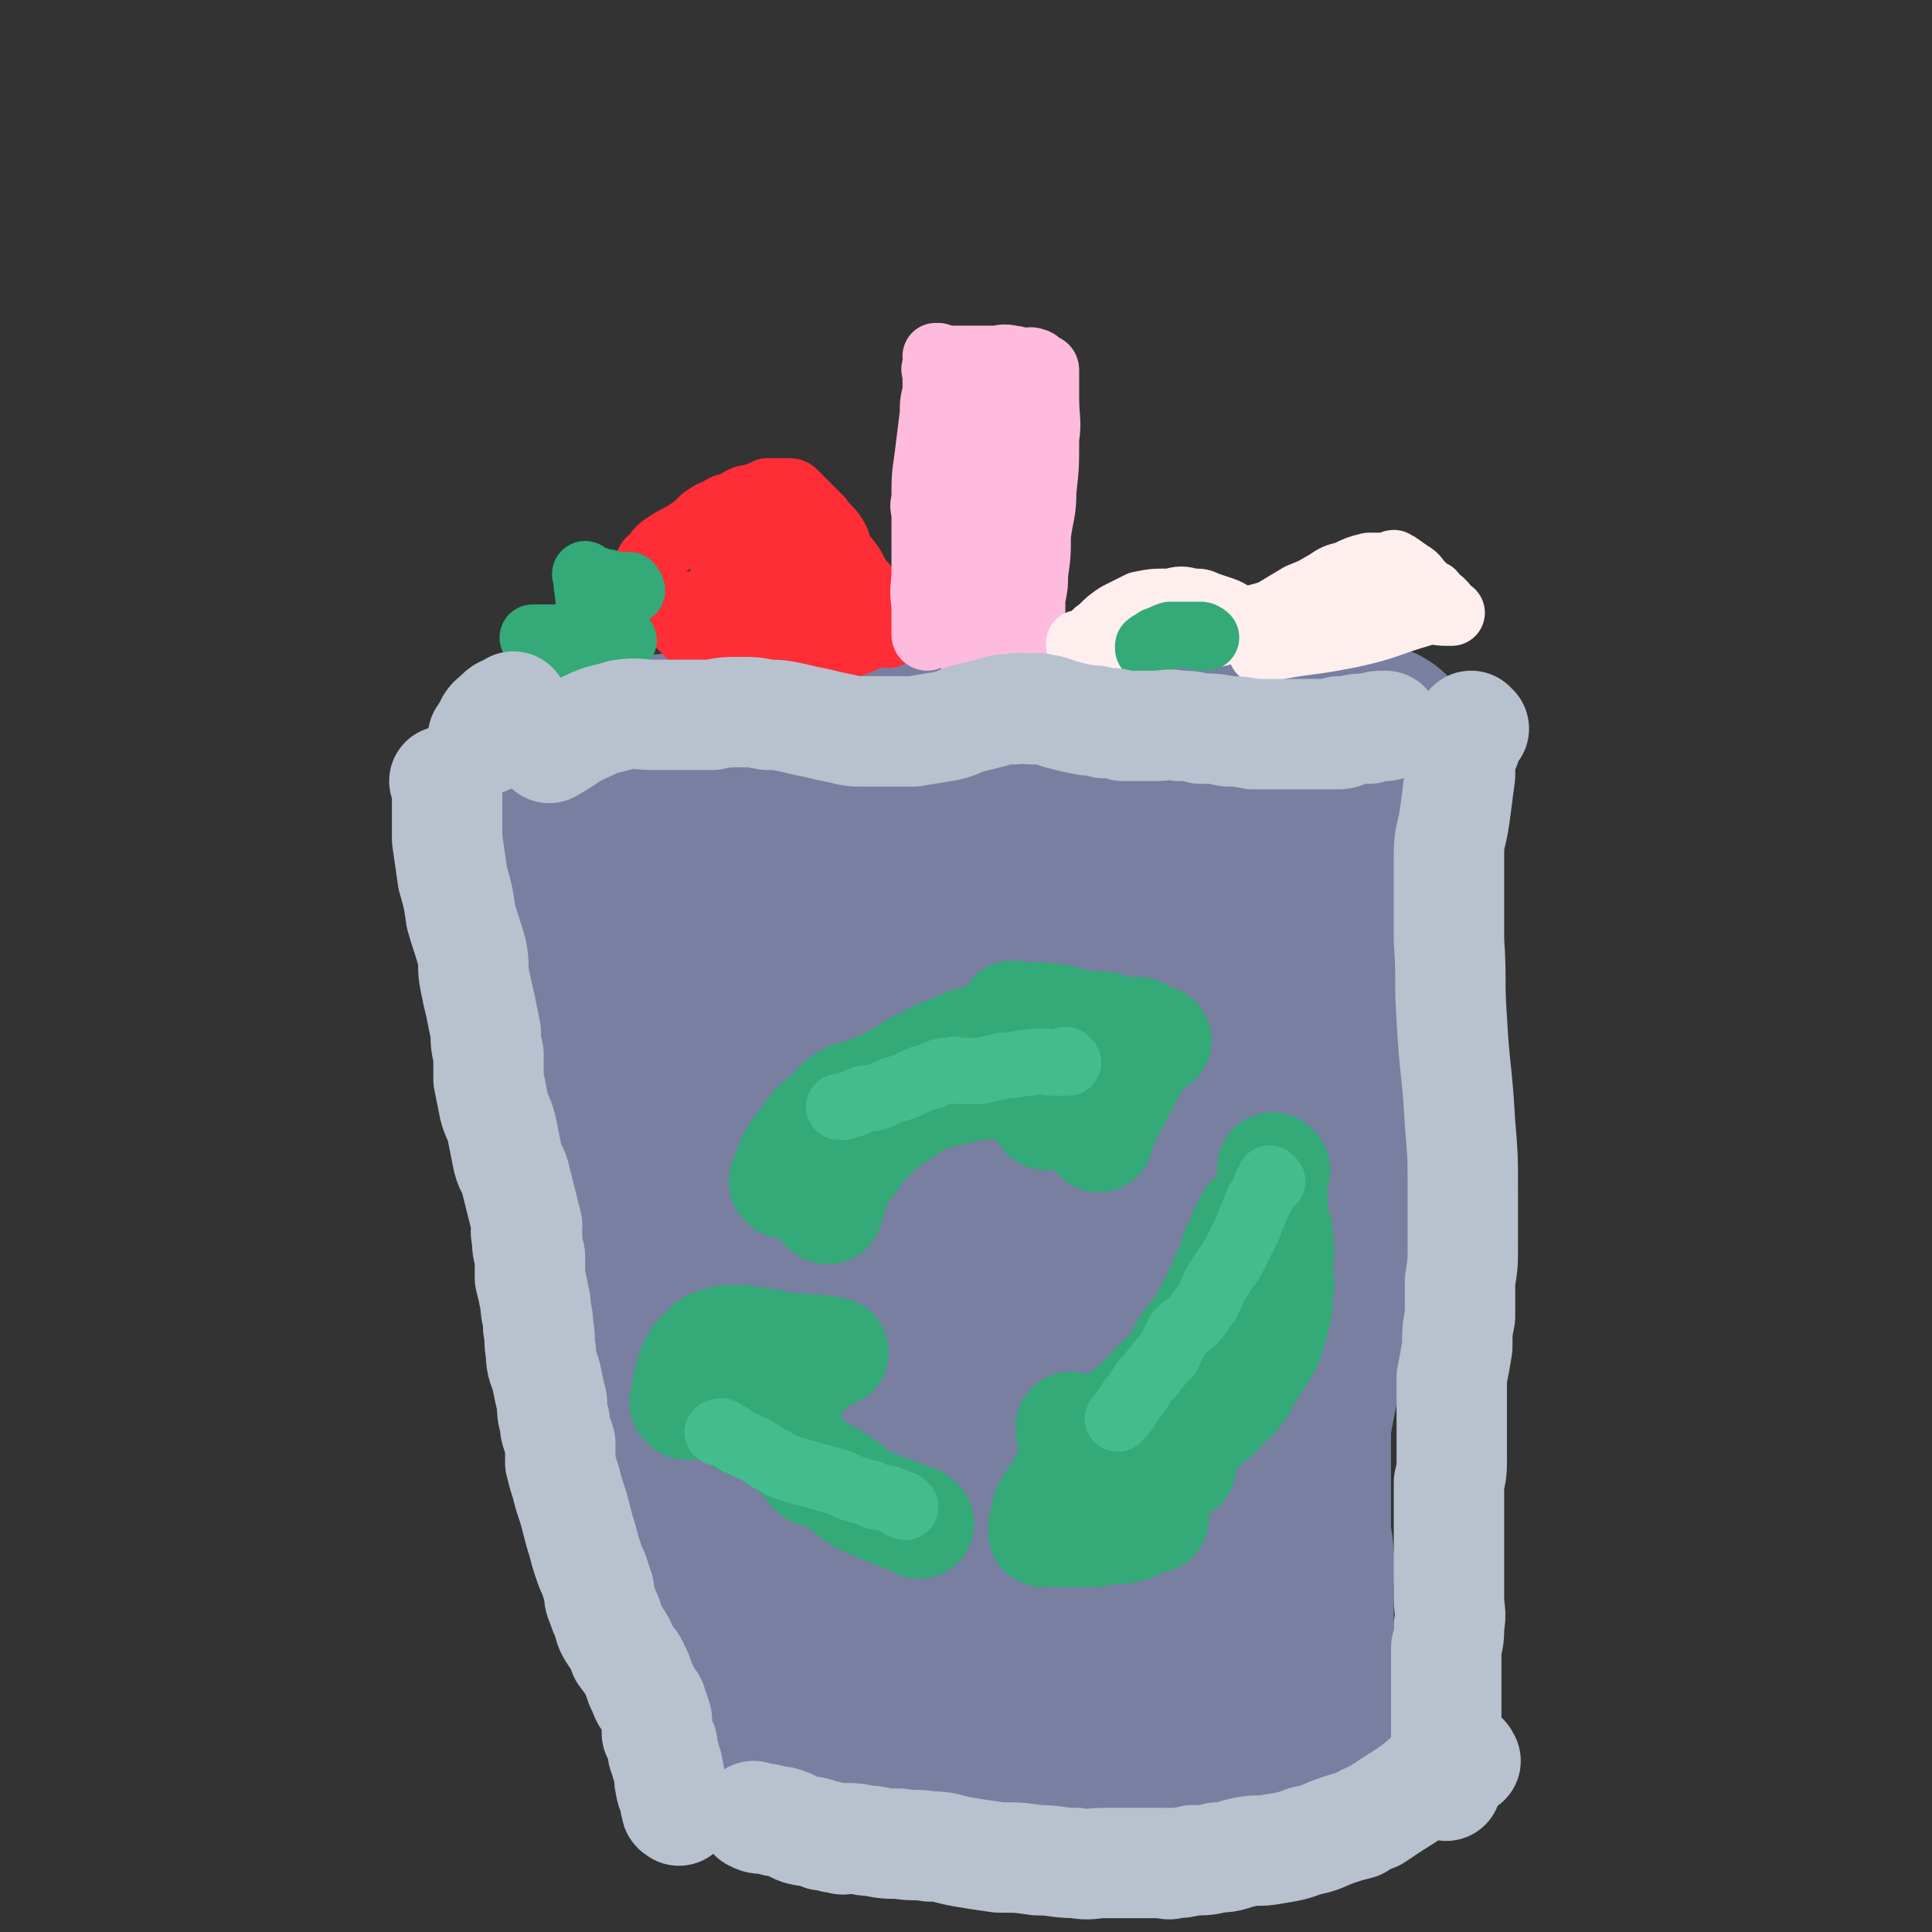
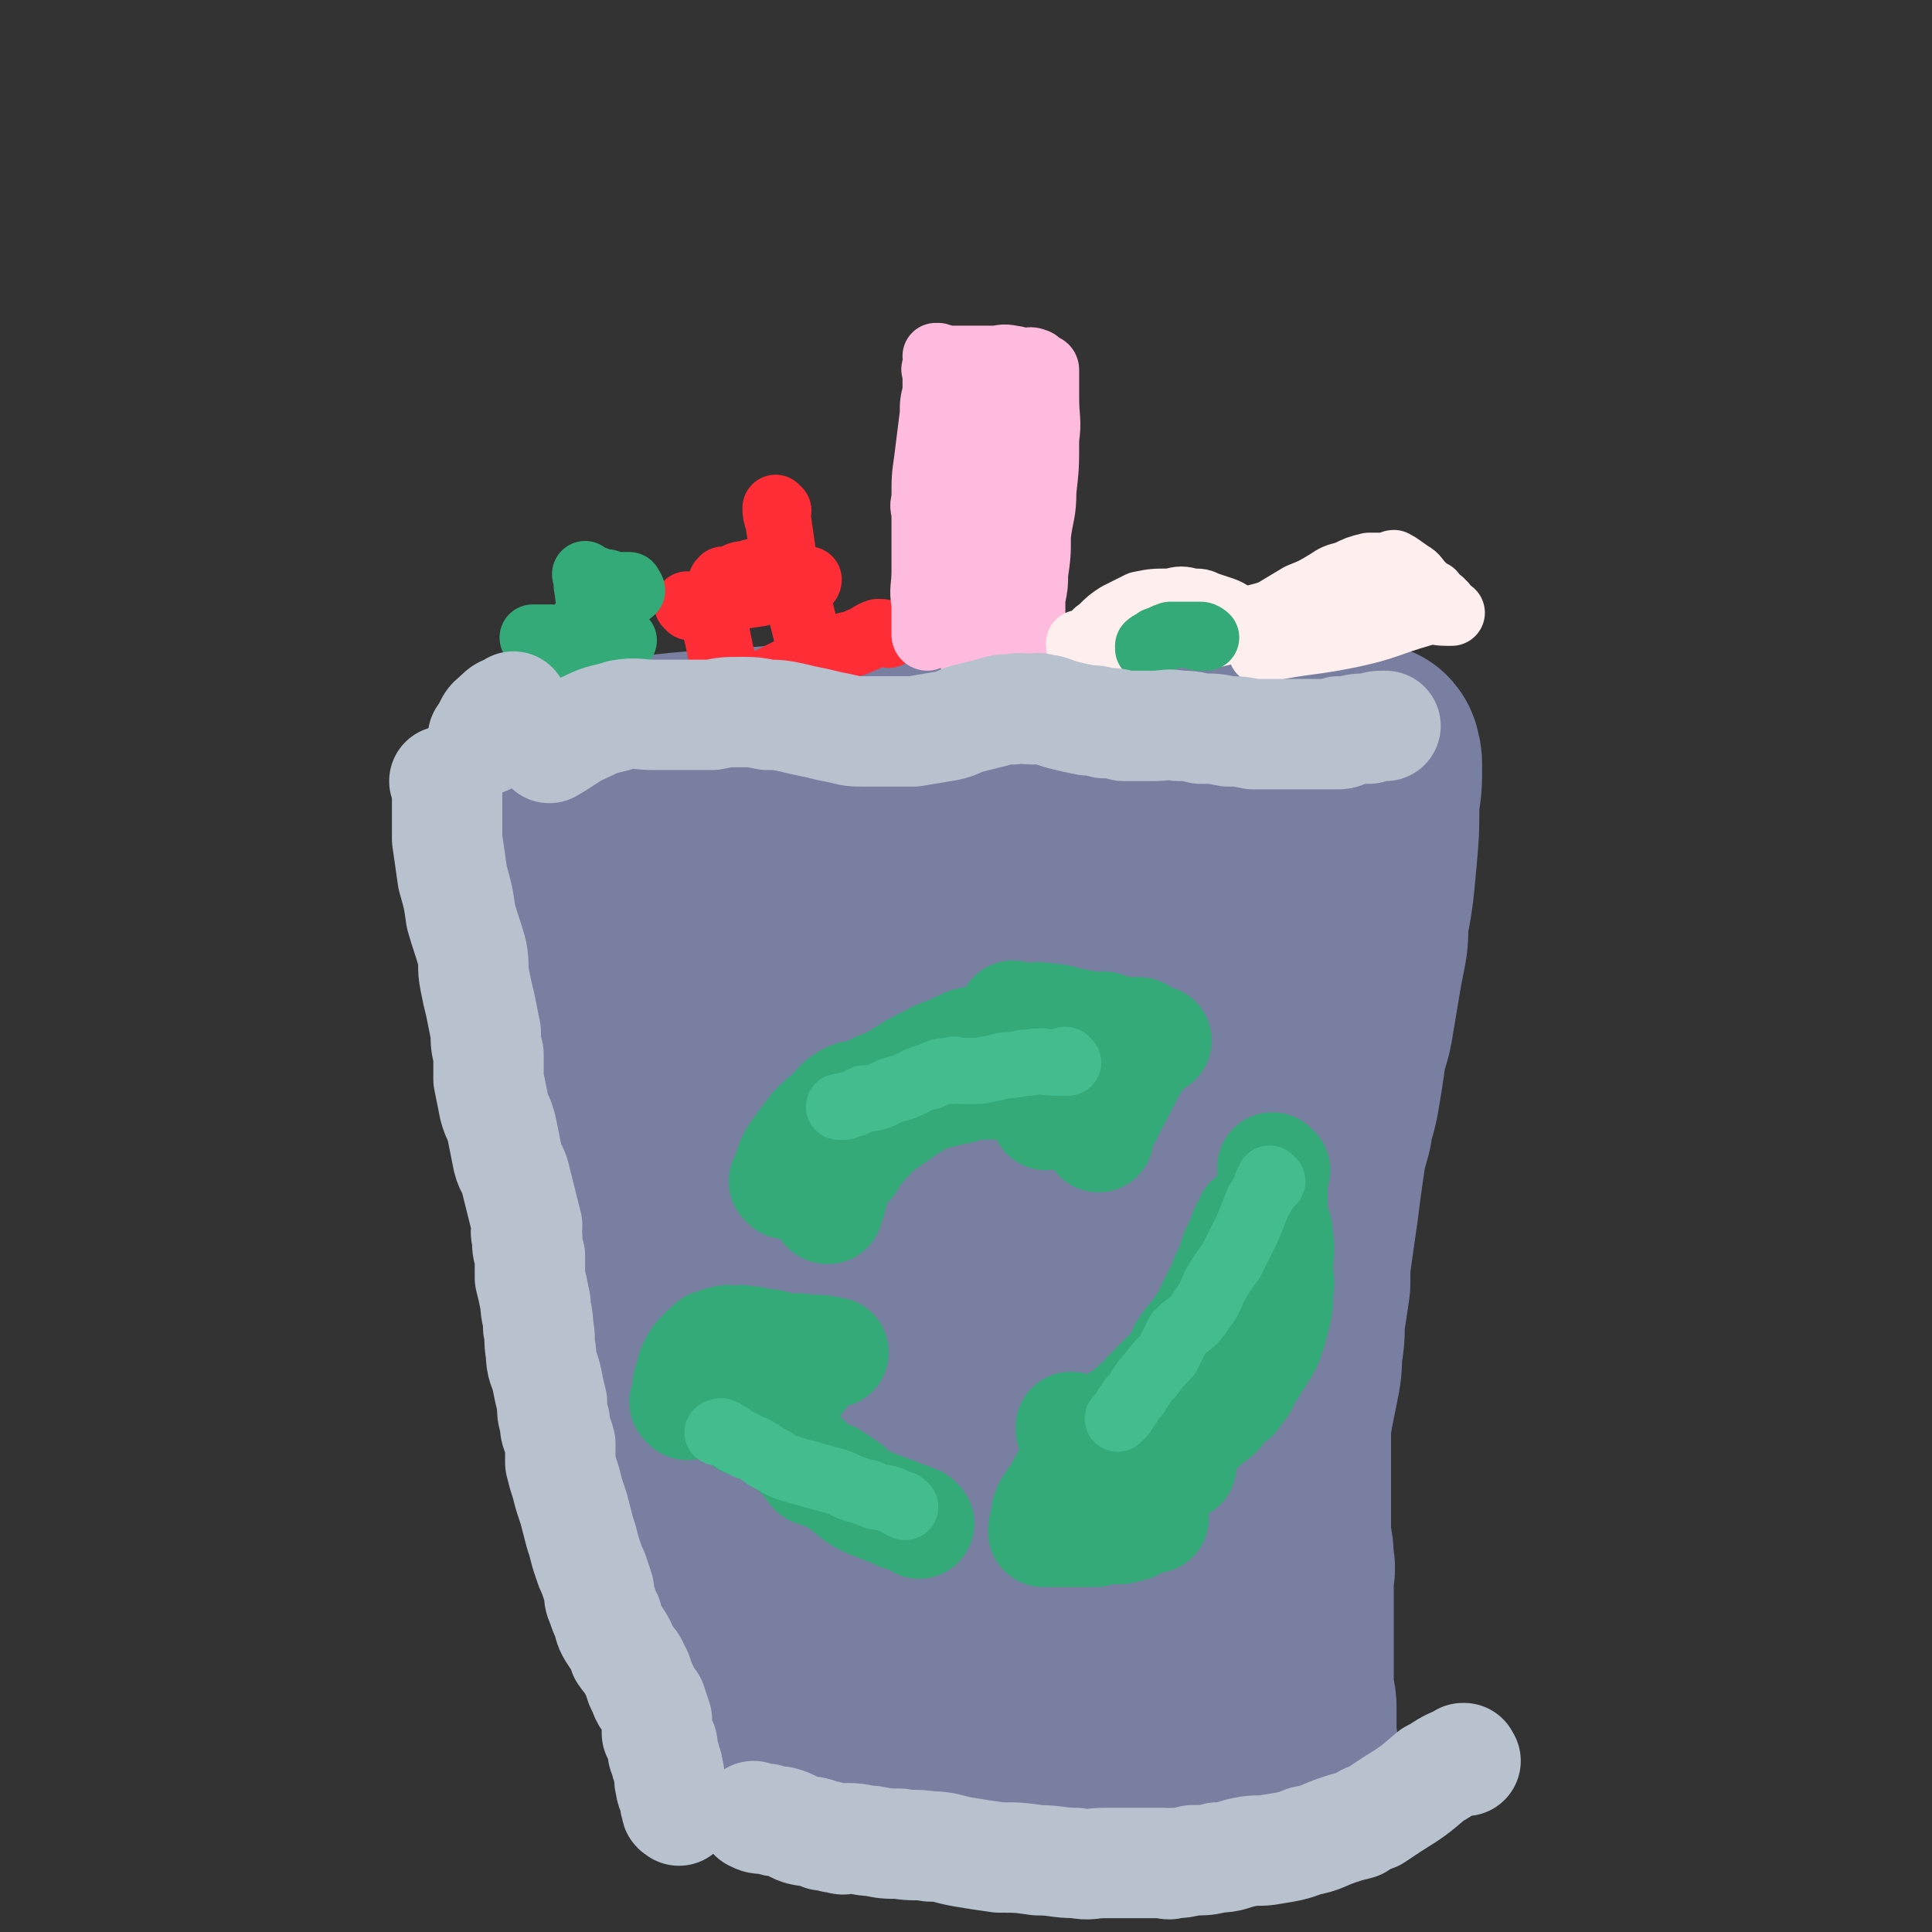
<svg xmlns="http://www.w3.org/2000/svg" viewBox="0 0 700 700" version="1.1">
  <rect x="0" y="0" width="700" height="700" fill="#333333" stroke="none" />
  <g fill="none" stroke="#787FA0" stroke-width="24" stroke-linecap="round" stroke-linejoin="round">
    <path d="M219,267c0,0 -1,-1 -1,-1 0,0 0,0 1,1 0,0 0,0 0,0 0,0 -1,-1 -1,-1 0,0 0,1 1,1 2,-1 2,-1 5,-2 5,-1 5,-1 11,-1 7,-1 7,-1 15,-2 6,0 6,0 13,0 6,0 6,0 12,0 5,0 5,0 9,0 4,0 4,0 9,0 6,0 6,0 11,0 5,0 5,0 10,0 4,0 4,-1 9,-1 4,0 4,0 8,0 4,-1 4,-1 7,-2 4,0 4,0 7,0 2,-1 2,0 4,0 3,-1 3,-1 6,-1 5,-1 5,-1 9,-2 5,-1 5,0 9,-1 4,0 4,-1 9,-1 4,-1 4,-1 9,-2 3,0 3,0 7,0 2,-1 2,-1 5,-1 3,-1 3,0 7,0 3,0 3,-1 6,-1 3,-1 3,0 6,0 2,0 2,0 4,0 3,0 3,-1 6,0 3,0 3,0 6,1 3,0 3,-1 5,0 3,0 3,1 5,1 1,0 1,0 2,0 1,0 1,0 2,1 0,0 0,0 0,0 " />
  </g>
  <g fill="none" stroke="#787FA0" stroke-width="80" stroke-linecap="round" stroke-linejoin="round">
    <path d="M227,281c0,0 -1,-1 -1,-1 0,0 0,0 1,1 0,0 0,0 0,0 0,0 -1,-1 -1,-1 0,0 0,1 1,1 2,-1 2,-2 5,-3 24,-3 24,-2 48,-4 7,-1 7,-1 14,0 5,0 5,0 10,1 6,0 6,0 12,1 6,1 6,2 12,2 5,1 5,0 11,1 5,0 5,0 10,1 6,0 6,0 11,1 6,0 6,0 11,1 5,0 5,0 10,1 6,0 6,0 11,0 6,0 6,0 12,0 6,0 6,0 13,-1 6,0 6,-1 12,-2 5,0 5,0 10,0 4,-1 4,-1 8,-1 5,-1 5,-1 9,-1 3,0 3,0 6,0 3,0 3,0 5,0 2,0 2,0 4,0 2,0 2,0 3,0 1,0 1,0 3,0 0,0 0,0 0,0 " />
    <path d="M224,296c0,0 -1,-1 -1,-1 0,0 0,0 1,1 0,0 0,0 0,0 0,0 -1,-1 -1,-1 0,0 0,1 1,1 6,-1 6,-1 12,-2 10,-1 10,-1 21,-2 14,-1 14,-1 27,-2 14,-1 14,-1 27,-2 12,0 12,0 23,1 10,0 10,0 19,1 6,0 6,0 13,0 8,-1 8,-1 16,-2 7,-1 7,-1 14,-3 6,-1 6,-2 12,-3 6,-1 6,-1 12,-2 6,-1 6,-1 13,-2 5,0 5,-1 10,-2 4,0 4,1 9,1 3,0 3,-1 6,-1 3,0 3,0 5,0 1,0 1,0 1,0 0,0 0,0 0,0 " />
    <path d="M205,301c0,0 -1,-1 -1,-1 0,0 0,0 1,1 0,0 0,0 0,0 0,0 -1,-1 -1,-1 0,0 1,0 1,1 0,2 0,2 1,4 2,4 1,4 3,9 3,6 3,6 6,12 3,7 3,7 5,13 2,8 1,8 2,16 2,9 2,8 4,17 2,7 1,7 3,14 1,7 2,7 3,14 1,7 1,7 2,15 1,8 1,8 2,16 1,8 0,8 2,16 1,7 2,7 4,15 2,8 1,8 3,16 2,6 2,6 4,13 2,6 3,6 5,12 2,6 1,6 3,11 2,6 2,6 4,12 2,7 2,7 4,15 2,6 2,6 4,13 2,6 2,6 4,13 2,6 2,6 3,12 2,6 2,6 4,11 2,5 2,5 4,10 1,4 1,4 3,8 1,3 1,3 2,6 1,2 0,3 1,5 0,1 1,1 2,1 0,1 0,1 0,2 " />
    <path d="M192,286c0,0 -1,-1 -1,-1 0,0 0,0 1,1 0,0 0,0 0,0 0,0 -1,-1 -1,-1 0,0 0,1 1,1 1,0 1,0 2,0 3,0 3,0 7,0 9,0 9,0 18,0 10,-1 10,-1 21,-2 10,-1 10,-1 20,-2 10,-1 10,0 19,0 9,0 9,0 17,0 9,0 9,-1 18,0 8,0 8,0 16,1 7,0 7,0 14,1 6,0 6,0 12,1 5,0 5,0 10,0 1,0 1,0 3,0 3,-1 3,0 6,-1 4,0 4,-1 7,-1 5,-1 5,-1 10,-2 4,0 4,0 8,0 4,-1 4,-1 8,-1 4,-1 4,0 8,0 5,0 5,-1 9,-1 4,0 4,0 8,0 5,-1 5,-1 9,-1 4,-1 4,-1 7,-1 4,-1 4,-1 8,-2 3,0 3,0 6,-1 4,0 4,1 7,1 3,0 3,-1 5,-1 3,-1 3,0 5,0 2,0 2,0 4,0 2,0 2,0 4,0 1,0 1,0 2,0 2,0 2,0 3,0 1,0 1,0 3,0 0,0 0,0 0,0 0,0 -1,-1 -1,-1 0,0 0,1 1,1 0,0 0,0 0,0 0,0 0,0 0,0 1,0 0,-1 0,-1 0,0 0,0 0,1 1,1 1,2 1,3 0,7 0,7 -1,13 0,11 0,11 -1,22 -1,11 -1,11 -3,22 0,6 0,6 -1,11 -1,5 -1,5 -2,11 -1,6 -1,6 -2,12 -1,7 -2,7 -3,13 -1,7 -1,7 -2,13 -1,7 -2,7 -3,14 -2,7 -2,7 -3,14 -1,7 -1,7 -2,15 -1,7 -1,7 -2,14 -1,7 -1,7 -1,14 -1,7 -1,7 -2,13 0,6 0,6 -1,12 0,5 0,5 -1,10 -1,5 -1,5 -2,10 -1,6 -1,6 -1,12 0,4 0,4 0,9 0,5 0,5 0,10 0,5 0,5 0,10 0,3 0,3 0,7 1,4 1,4 1,8 1,3 0,3 0,6 0,3 0,3 0,7 0,2 0,2 0,4 0,2 0,2 0,5 0,0 0,0 0,0 0,0 0,0 0,1 0,1 0,1 0,3 0,2 0,2 0,5 0,2 0,2 0,5 0,3 0,3 0,6 0,3 0,3 0,6 1,3 1,3 1,5 0,2 0,2 0,3 0,2 0,2 0,3 0,1 0,1 0,2 0,1 0,1 0,2 0,1 0,1 0,2 0,0 1,1 0,1 0,0 -1,0 -2,-1 0,0 0,0 -1,0 -2,1 -2,1 -3,1 -3,1 -2,1 -5,2 -3,1 -3,1 -6,2 -3,1 -3,1 -6,2 -3,1 -3,0 -6,1 -3,0 -3,-1 -7,-1 -3,1 -3,1 -7,1 -4,1 -4,0 -8,0 -4,0 -4,0 -7,0 -9,0 -9,0 -18,0 -10,0 -10,1 -21,0 -13,0 -13,-1 -26,-1 -3,-1 -3,0 -7,-1 -3,0 -3,0 -6,0 -3,0 -3,0 -6,-1 -2,0 -2,0 -4,0 -2,0 -2,0 -4,0 -1,0 -1,0 -1,0 " />
-     <path d="M194,300c0,0 -1,-1 -1,-1 0,0 0,0 1,1 0,0 0,0 0,0 0,0 -1,-1 -1,-1 0,0 0,0 1,1 0,0 0,0 0,0 0,3 0,3 0,6 1,6 2,6 3,12 3,10 3,10 5,19 3,10 3,10 5,20 2,9 1,9 3,19 1,9 2,9 4,17 1,9 1,9 3,18 2,9 2,9 4,18 2,8 2,8 4,16 1,9 1,9 2,17 1,9 1,9 3,18 1,8 1,8 3,17 1,7 2,7 4,15 1,5 1,5 3,11 1,4 1,4 2,8 2,4 1,4 3,8 1,4 2,4 3,9 2,4 2,4 3,8 3,7 3,7 5,14 1,5 1,6 3,11 3,11 3,11 7,21 1,3 1,3 2,5 1,1 1,1 2,3 1,2 1,2 2,4 1,2 1,2 2,5 0,1 0,2 1,3 0,2 1,2 1,3 1,2 1,2 1,3 1,1 1,1 1,3 0,0 0,0 1,0 0,0 0,0 0,0 0,1 0,1 0,1 0,1 0,1 0,2 0,0 0,0 0,0 " />
    <path d="M265,359c0,0 -1,-1 -1,-1 0,0 0,0 1,1 0,0 0,0 0,0 0,0 -1,-1 -1,-1 2,-1 3,-1 6,-2 11,-1 12,-1 23,-1 15,-1 15,-1 31,-2 17,-1 17,-1 35,-1 13,-1 13,-1 27,-2 8,-1 8,0 17,-2 4,-1 4,-1 7,-3 2,-1 2,-1 4,-2 0,0 0,0 0,0 -1,0 -1,0 -3,0 -5,-1 -5,0 -10,0 -13,0 -13,0 -26,0 -17,2 -17,2 -35,4 -16,2 -16,2 -33,4 -12,2 -12,2 -23,4 -6,0 -6,1 -12,1 -2,0 -4,-1 -4,0 -1,0 1,1 2,1 3,-1 3,-3 7,-4 39,-9 39,-12 80,-16 36,-3 37,0 73,1 0,0 0,1 -1,2 0,0 0,-1 -1,0 -6,3 -6,3 -12,7 -17,12 -17,12 -34,25 -20,15 -21,14 -39,30 -11,11 -12,11 -20,24 -4,7 -2,8 -3,17 -1,3 -1,3 0,6 0,2 0,2 1,4 0,1 1,1 2,3 0,0 0,1 0,1 0,1 0,1 0,1 0,-1 0,-2 0,-3 -1,-5 -1,-5 -2,-10 -2,-11 -1,-11 -4,-22 -3,-14 -2,-14 -7,-27 -4,-11 -4,-11 -10,-20 -4,-5 -4,-7 -9,-9 -2,-2 -4,0 -5,2 -6,11 -6,12 -8,23 -4,18 -4,19 -5,37 -1,17 -2,17 1,34 2,16 2,17 8,32 5,13 6,12 14,24 6,8 6,8 13,16 4,4 4,4 9,7 1,0 1,1 2,1 1,0 1,-1 1,-1 -1,-4 -1,-4 -1,-7 -1,-11 -1,-10 -3,-21 -2,-21 -2,-21 -4,-41 -2,-22 -2,-22 -4,-43 -2,-14 -1,-14 -4,-28 -1,-7 -2,-7 -4,-14 0,-2 0,-2 0,-3 0,0 0,0 0,0 -1,0 -2,0 -2,1 -2,7 -2,7 -3,14 -2,21 -2,21 -2,41 -1,28 -1,28 2,55 2,22 3,22 6,43 3,14 2,14 6,28 2,7 3,7 6,14 1,4 1,4 2,7 0,1 0,1 0,2 0,0 0,1 0,1 -1,-1 0,-1 0,-2 0,-2 -1,-2 0,-5 0,-11 -1,-11 1,-22 4,-27 3,-27 10,-54 8,-35 9,-35 21,-68 9,-28 10,-28 21,-55 6,-15 6,-16 14,-28 3,-5 10,-13 9,-8 -3,34 -10,42 -17,85 -5,32 -5,33 -8,65 0,9 0,9 2,17 4,17 4,17 10,33 1,6 2,5 5,11 1,2 1,2 2,4 0,1 0,1 -1,2 0,0 0,-1 0,-2 0,-3 0,-3 0,-7 1,-14 0,-14 1,-27 3,-27 3,-27 7,-54 4,-28 5,-28 10,-56 4,-20 4,-20 9,-40 4,-11 4,-11 9,-23 2,-3 2,-2 4,-5 0,0 0,0 0,0 0,0 0,0 0,0 0,1 0,1 0,3 0,10 1,10 0,20 -3,23 -3,23 -6,46 -4,27 -4,27 -7,53 -2,21 -3,21 -4,42 -1,14 -1,14 -2,28 0,10 1,10 -1,21 0,7 -1,7 -3,14 0,3 0,3 -1,6 0,1 0,1 -1,2 0,0 0,1 0,1 0,-1 -1,-1 -1,-2 0,-6 0,-7 1,-13 3,-20 3,-20 8,-40 7,-33 8,-33 16,-66 6,-24 8,-24 13,-48 2,-10 1,-10 1,-20 0,-6 1,-6 0,-11 0,-3 0,-3 0,-5 0,0 0,0 -1,0 0,0 0,0 0,0 0,0 0,0 0,1 -1,7 -1,7 -2,14 -2,16 -2,16 -4,32 -4,22 -3,22 -7,44 -2,15 -3,15 -6,30 -1,11 -1,11 -3,21 -1,8 -1,8 -3,15 -3,7 -3,7 -5,15 -2,5 -2,5 -4,11 -1,3 -1,3 -2,7 0,3 0,3 -1,5 0,2 0,2 -1,4 0,0 0,0 0,0 -1,-1 -1,-1 -1,-1 -1,1 -1,1 -2,2 -3,4 -2,5 -5,9 -1,2 0,2 -2,3 -1,3 -1,3 -3,6 -1,1 -2,1 -3,2 -1,2 -1,2 -2,4 -1,2 -2,2 -3,4 -1,2 0,2 -1,4 0,2 0,2 -1,3 0,2 0,2 -1,3 0,1 1,1 0,2 0,1 0,1 -1,2 0,1 0,1 0,2 0,0 1,1 0,1 0,0 0,0 -1,-1 -1,0 -1,0 -2,0 -1,0 -1,0 -1,0 -2,1 -1,2 -2,2 -2,1 -2,1 -4,2 -2,1 -2,1 -4,2 -2,1 -2,1 -4,1 -2,1 -2,1 -4,2 -2,1 -1,1 -3,2 -1,0 -2,-1 -4,-1 -1,1 0,1 -1,1 0,0 0,0 0,0 " />
  </g>
  <g fill="none" stroke="#33AA77" stroke-width="40" stroke-linecap="round" stroke-linejoin="round">
    <path d="M285,429c0,0 -1,-1 -1,-1 0,0 0,0 1,1 0,0 0,0 0,0 0,0 -1,-1 -1,-1 0,0 0,0 1,1 0,0 0,0 0,0 0,-3 0,-3 1,-6 1,-3 1,-3 3,-6 3,-4 3,-4 6,-8 3,-3 3,-3 7,-6 2,-3 2,-3 5,-5 2,-1 2,-1 4,-1 4,-1 4,-1 7,-3 5,-2 5,-2 10,-5 3,-2 3,-2 7,-4 3,-1 3,-2 6,-3 3,-1 3,-1 5,-2 2,-1 2,-1 3,-1 1,-1 1,-1 2,-1 1,-1 1,0 1,0 0,0 0,0 0,0 " />
    <path d="M300,438c0,0 -1,-1 -1,-1 0,0 0,0 1,1 0,0 0,0 0,0 0,0 -1,-1 -1,-1 0,0 0,1 1,1 0,-1 0,-2 1,-3 1,-4 1,-4 2,-7 2,-4 2,-4 5,-7 2,-4 2,-3 5,-7 3,-3 3,-3 6,-6 3,-2 3,-2 6,-4 2,-2 2,-1 4,-3 2,-1 2,-1 5,-3 2,-1 2,-1 3,-1 2,-1 2,-1 4,-1 2,-1 2,-1 4,-1 2,-1 2,0 4,-1 4,-1 4,-1 7,-1 3,-1 3,0 5,0 4,-1 4,-1 7,-1 0,0 0,0 0,0 " />
    <path d="M369,373c0,0 -1,-1 -1,-1 0,0 0,0 0,1 0,0 0,0 0,0 1,0 0,-1 0,-1 0,0 0,0 0,1 1,2 0,2 1,4 1,4 2,4 3,7 2,5 2,5 4,10 1,3 1,3 3,7 0,1 0,1 0,3 " />
    <path d="M368,369c0,0 -1,-1 -1,-1 0,0 0,0 0,1 0,0 0,0 0,0 1,0 0,-1 0,-1 0,0 0,0 0,1 0,0 0,0 0,0 1,0 0,-1 0,-1 1,0 2,1 4,1 4,0 4,-1 8,0 5,0 5,1 11,2 5,1 5,1 10,1 3,1 3,1 7,2 2,0 2,0 5,0 1,0 1,0 2,1 2,1 1,2 3,3 1,0 1,-1 2,-1 0,0 0,0 0,0 -1,0 -2,-1 -2,0 -3,3 -3,4 -6,8 -4,7 -4,8 -8,15 -2,5 -3,5 -5,10 0,1 0,1 0,2 " />
    <path d="M462,424c0,0 -1,-1 -1,-1 0,0 0,0 0,1 0,0 0,0 0,0 1,0 0,-1 0,-1 0,0 0,0 0,1 0,0 0,0 0,0 1,0 0,-1 0,-1 0,0 0,0 0,1 1,1 0,1 0,3 0,3 0,3 0,5 0,4 0,4 0,8 1,5 2,4 2,9 1,5 0,5 0,10 0,5 1,5 0,9 0,5 0,5 -1,9 -1,4 -1,4 -2,7 -1,3 -1,3 -3,6 -1,2 -1,2 -3,4 0,2 -1,2 -2,3 -1,3 -1,3 -2,5 -2,2 -2,2 -3,4 -2,1 -2,1 -4,3 -1,1 -1,2 -2,3 -2,2 -2,1 -4,3 -1,1 -1,1 -2,2 -1,1 -1,0 -3,2 -1,0 -1,1 -2,1 0,1 0,1 0,1 " />
    <path d="M454,443c0,0 -1,-1 -1,-1 0,0 0,0 0,1 0,0 0,0 0,0 -1,1 -1,1 -2,3 -1,3 -1,3 -3,7 -2,5 -1,5 -4,10 -1,5 -2,4 -4,9 -2,3 -1,3 -3,6 -2,3 -2,3 -4,6 -2,2 -2,2 -4,5 -1,3 0,3 -2,6 -1,2 -2,1 -4,3 -2,2 -2,2 -4,4 -1,1 -1,2 -3,3 -1,2 -1,2 -2,3 -2,1 -2,1 -3,2 -1,1 -1,1 -2,2 -1,0 0,1 -1,1 -1,1 -1,0 -2,1 -1,0 -1,1 -2,2 -1,0 -1,0 -2,1 0,0 0,0 -1,1 " />
    <path d="M389,518c0,0 -1,-1 -1,-1 0,0 0,0 0,1 0,0 0,0 0,0 1,0 0,-1 0,-1 1,0 1,1 3,1 3,1 3,1 6,2 5,2 5,2 9,3 5,2 5,3 10,4 3,1 3,1 7,2 3,0 3,1 5,2 " />
    <path d="M398,522c0,0 -1,-1 -1,-1 0,0 0,0 0,1 0,0 0,0 0,0 -1,2 -2,1 -3,4 -3,3 -3,3 -5,6 -3,4 -3,4 -5,8 -2,3 -2,3 -4,6 -1,2 -1,2 -1,4 -1,2 0,2 -1,4 0,0 0,0 0,0 0,0 0,0 0,1 0,0 0,0 0,0 1,0 0,-1 0,-1 0,0 1,0 2,1 2,0 2,0 5,0 3,0 3,0 6,0 3,0 3,0 6,0 3,-1 3,-1 6,-1 1,0 1,0 3,0 2,-1 2,-1 4,-1 2,-1 2,-1 4,-2 2,-1 2,-1 4,-1 " />
    <path d="M333,552c0,0 -1,-1 -1,-1 0,0 0,0 1,1 0,0 0,0 0,0 0,0 -1,-1 -1,-1 0,0 0,0 1,1 0,0 0,0 0,0 -3,-2 -3,-2 -7,-3 -3,-2 -3,-1 -7,-3 -3,-1 -3,-1 -7,-3 -3,-2 -3,-2 -5,-4 -3,-2 -3,-2 -6,-4 -3,-1 -3,-1 -6,-2 -2,-2 -1,-2 -3,-4 -2,-2 -2,-2 -4,-4 -2,-2 -1,-2 -3,-4 0,-1 0,0 -1,-1 -1,-1 -1,-1 -2,-2 0,-1 0,-1 0,-2 -1,-1 -2,-1 -3,-3 -1,-1 -1,-1 -1,-2 -1,-2 -1,-2 -1,-3 -1,-2 -2,-2 -3,-3 0,0 0,0 0,0 " />
    <path d="M249,509c0,0 -1,-1 -1,-1 0,0 0,0 1,1 0,0 0,0 0,0 0,0 -1,-1 -1,-1 0,0 0,0 1,1 0,0 0,0 0,0 0,-2 -1,-2 0,-4 0,-3 0,-3 1,-6 1,-4 1,-4 3,-7 2,-2 2,-2 4,-4 1,-1 1,-1 3,-1 1,-1 1,-1 3,-1 1,-1 1,0 2,0 3,0 3,-1 5,0 3,0 3,0 6,1 3,0 3,0 6,1 2,0 2,1 4,1 3,0 3,-1 5,0 5,0 6,0 11,1 " />
    <path d="M270,515c0,0 -1,-1 -1,-1 0,0 0,0 1,1 0,0 0,0 0,0 0,0 -1,-1 -1,-1 0,0 1,0 2,-1 2,-1 2,-2 4,-3 3,-3 3,-3 6,-6 4,-3 4,-3 8,-5 0,0 0,0 1,0 " />
  </g>
  <g fill="none" stroke="#FE2D36" stroke-width="24" stroke-linecap="round" stroke-linejoin="round">
-     <path d="M256,236c0,0 -1,-1 -1,-1 0,0 0,0 1,1 0,0 0,0 0,0 0,0 -1,-1 -1,-1 0,0 0,0 1,1 0,0 0,0 0,0 0,0 0,0 -1,-1 -1,-1 -1,-1 -1,-1 -2,-2 -2,-2 -4,-4 -3,-3 -3,-3 -6,-6 -2,-2 -2,-2 -4,-4 -1,-1 -2,-1 -3,-3 -1,-1 -1,-2 -1,-3 0,-1 0,-1 0,-3 -1,-1 -1,-1 -1,-1 -1,-1 0,-1 0,-1 0,-1 0,-1 0,-2 0,-1 0,-1 0,-1 0,-1 -1,-1 0,-2 0,-1 1,-1 2,-2 2,-3 2,-3 5,-5 3,-2 4,-2 7,-4 3,-2 3,-2 6,-5 3,-2 3,-2 6,-3 2,-2 2,-1 5,-2 2,-1 1,-1 3,-2 2,-1 2,0 4,-1 3,-1 3,-1 5,-2 1,0 1,0 3,0 0,0 0,0 0,0 1,0 1,0 2,0 1,0 1,0 2,0 2,0 2,0 3,1 2,2 2,2 3,3 3,3 3,3 6,6 2,3 3,3 5,6 2,3 1,3 3,7 2,2 2,2 4,5 1,2 1,2 2,4 1,1 1,1 2,2 1,2 1,2 2,5 1,1 1,1 2,3 1,3 1,3 2,5 0,2 1,2 2,3 0,0 0,0 1,1 " />
    <path d="M250,220c0,0 -1,-1 -1,-1 0,0 0,0 1,1 0,0 0,0 0,0 0,0 -1,-1 -1,-1 0,0 0,0 1,1 0,0 0,0 0,0 1,0 1,0 3,0 5,-1 5,-1 9,-2 6,-2 6,-2 13,-3 4,-2 4,-2 9,-3 3,-1 3,0 5,0 2,-1 2,-2 4,-2 0,0 0,1 -1,1 -1,1 -1,1 -3,1 -8,0 -8,0 -16,1 -4,0 -4,0 -9,0 -1,0 -2,0 -2,-1 -1,-1 -1,-1 0,-2 1,0 2,0 3,0 2,-1 2,-2 5,-2 3,-1 3,-1 7,-1 2,0 2,0 4,0 0,0 0,0 1,0 " />
-     <path d="M265,210c0,0 -1,-1 -1,-1 0,0 0,1 1,1 0,0 0,0 0,0 0,0 -1,-1 -1,-1 0,0 0,1 1,1 1,0 1,-1 2,-1 4,-1 4,0 7,0 6,0 6,0 11,0 6,1 6,1 12,2 3,1 3,1 6,2 1,0 1,0 3,0 0,0 0,0 0,0 0,0 0,-1 -1,-1 -3,-1 -3,0 -6,-1 -4,-1 -4,-1 -8,-2 -3,-1 -3,-1 -6,-2 -3,-1 -3,-1 -7,-2 -2,0 -2,0 -4,0 -1,-1 -1,0 -3,0 0,0 0,0 0,0 1,0 0,-1 0,-1 0,0 0,0 0,1 1,3 1,3 2,7 0,0 0,0 1,1 " />
    <path d="M258,219c0,0 -1,-1 -1,-1 0,0 0,0 1,1 0,0 0,0 0,0 0,0 -1,-1 -1,-1 0,2 1,3 1,5 1,4 1,4 2,8 1,5 1,5 2,9 1,3 1,4 2,7 1,2 1,2 3,4 0,0 1,0 2,0 0,0 0,0 0,0 6,-3 7,-3 13,-6 6,-3 6,-3 11,-6 5,-2 5,-2 10,-4 5,-2 5,-1 9,-3 3,-1 3,-2 6,-3 2,0 2,0 4,1 " />
-     <path d="M266,216c0,0 -1,-1 -1,-1 0,0 0,0 1,1 0,0 0,0 0,0 0,0 -1,-1 -1,-1 0,0 0,0 1,1 0,0 0,0 0,0 6,5 6,5 12,11 6,6 6,6 13,12 1,1 2,1 2,1 -1,0 -2,-1 -3,-2 -2,-1 -2,-1 -4,-2 -3,-3 -3,-3 -6,-6 -4,-3 -4,-3 -7,-6 -2,-2 -2,-2 -4,-4 -1,-1 -1,-1 -3,-2 0,-1 0,-1 -1,-2 0,0 0,0 0,0 0,0 -1,-1 -1,-1 1,0 2,1 3,1 4,2 4,2 7,3 " />
    <path d="M282,185c0,0 -1,-1 -1,-1 0,0 0,1 1,1 0,0 0,0 0,0 0,0 -1,-1 -1,-1 0,2 0,2 1,5 1,7 1,7 2,14 3,9 3,9 6,18 2,8 2,8 4,15 0,2 0,2 1,3 " />
  </g>
  <g fill="none" stroke="#FFBBDD" stroke-width="24" stroke-linecap="round" stroke-linejoin="round">
    <path d="M336,231c0,0 -1,-1 -1,-1 0,0 0,0 1,1 0,0 0,0 0,0 0,0 -1,0 -1,-1 0,-1 0,-1 0,-3 0,-4 0,-4 0,-8 -1,-6 0,-6 0,-12 0,-5 0,-5 0,-11 0,-4 0,-4 0,-9 0,-3 -1,-3 0,-6 0,-8 0,-8 1,-15 1,-8 1,-8 2,-16 0,-4 0,-4 1,-8 0,-1 0,-1 0,-3 0,-2 0,-2 0,-3 0,-2 -1,-2 0,-3 0,-1 0,-1 1,-2 0,-1 0,-1 0,-2 0,0 0,0 0,0 0,1 -1,0 -1,0 2,0 3,1 6,1 4,0 4,0 7,0 4,0 4,0 8,0 3,0 3,-1 7,0 2,0 2,1 4,1 2,0 2,-1 4,0 1,0 1,1 3,2 0,0 1,0 1,1 0,0 0,0 0,0 0,0 0,0 0,0 0,1 0,1 0,2 0,4 0,4 0,8 0,8 1,8 0,15 0,10 0,10 -1,19 0,8 -1,8 -2,16 0,7 0,7 -1,14 0,4 0,4 -1,9 0,4 0,4 0,8 -1,3 -1,3 -1,6 0,2 0,3 -1,5 0,1 0,2 -1,3 0,0 0,0 -1,-1 0,0 1,0 0,0 0,-2 0,-2 -1,-3 0,-5 0,-5 -1,-11 0,-8 0,-8 0,-17 0,-9 0,-9 0,-18 0,-8 0,-8 0,-16 0,-7 0,-7 0,-13 1,-5 1,-5 1,-9 1,-1 1,-2 0,-2 0,-1 0,-1 -1,0 -1,1 -1,1 -2,4 -3,5 -3,5 -5,11 -3,9 -3,9 -6,18 -2,8 -2,8 -3,17 -1,5 -1,5 -2,11 0,3 1,4 0,6 0,1 -1,0 -2,0 0,0 0,0 0,0 0,-1 1,-1 1,-2 -1,-3 -1,-2 -1,-5 -1,-5 -1,-5 0,-10 0,-14 0,-14 1,-28 0,-11 0,-11 2,-21 0,-2 1,-2 1,-3 0,0 0,0 0,0 0,1 0,1 0,2 0,4 0,4 0,7 0,7 0,7 0,13 1,6 1,6 1,12 1,7 0,7 0,13 1,4 1,4 1,8 1,2 0,2 0,4 1,2 1,2 1,4 1,0 0,0 0,0 0,0 0,0 0,0 1,0 0,0 0,-1 0,0 0,0 0,-1 1,-1 0,-1 0,-3 1,-5 1,-5 2,-11 1,-9 0,-9 2,-18 2,-9 3,-9 5,-18 2,-7 2,-6 4,-13 1,-4 1,-4 1,-8 1,-2 1,-2 1,-3 1,-1 2,-1 3,-2 0,0 0,0 0,0 -1,1 -2,0 -3,1 -1,2 -1,3 -1,5 -2,7 -2,7 -4,14 -3,10 -3,10 -5,19 -2,10 -2,10 -4,21 -1,9 -1,9 -2,18 -1,7 0,7 -1,15 0,6 -1,6 -1,12 1,4 1,4 2,7 0,1 0,1 -1,2 0,0 0,0 0,0 0,-1 0,-1 0,-2 0,0 0,0 0,0 " />
  </g>
  <g fill="none" stroke="#FFEEEE" stroke-width="24" stroke-linecap="round" stroke-linejoin="round">
    <path d="M398,231c0,0 -1,-1 -1,-1 0,0 0,0 0,1 0,0 0,0 0,0 1,0 0,0 0,-1 0,-1 1,-1 2,-2 3,-3 3,-3 6,-5 4,-2 4,-2 8,-4 5,-1 5,-1 11,-1 4,-1 4,-1 8,0 3,0 3,0 5,1 3,1 3,1 6,2 3,1 3,2 6,3 2,1 3,0 5,0 4,-1 4,-1 7,-2 5,-3 5,-3 10,-6 5,-2 5,-2 10,-5 3,-2 3,-2 7,-3 4,-2 4,-2 8,-3 3,0 3,0 6,0 2,0 2,0 3,0 0,0 0,0 0,0 1,0 -1,-1 0,-1 2,1 3,2 6,4 2,1 2,2 4,4 2,2 2,2 4,3 1,2 1,2 3,3 0,1 0,1 1,1 0,1 0,1 0,2 1,1 2,1 3,1 0,0 0,0 0,0 -1,0 -1,0 -2,0 -4,0 -4,-1 -8,0 -14,4 -13,5 -27,8 -15,3 -15,2 -30,5 -1,0 -1,0 -2,1 0,0 0,0 0,0 1,0 0,0 0,-1 -1,-1 0,-1 -1,-2 0,-1 0,-1 -1,-2 -1,-1 -1,-1 -2,-2 -1,-2 -1,-2 -3,-2 -3,-2 -3,-2 -6,-2 -5,-1 -5,-1 -10,0 -7,0 -7,0 -13,1 -6,1 -6,2 -11,3 -5,2 -5,2 -9,3 -3,1 -3,2 -6,2 -2,0 -2,0 -4,0 0,0 0,0 0,0 0,-1 0,-1 0,-1 " />
    <path d="M492,213c0,0 -1,-1 -1,-1 0,0 0,0 0,1 0,0 0,0 0,0 1,0 0,-1 0,-1 0,0 0,0 0,1 0,0 0,0 0,0 1,0 0,-1 0,-1 1,1 1,1 3,2 1,1 1,1 2,2 1,1 1,1 1,2 0,1 0,2 -1,2 -3,1 -3,0 -6,1 -4,0 -4,0 -8,1 -3,0 -3,-1 -6,0 -3,0 -3,1 -6,2 -3,0 -3,-1 -6,0 -2,0 -2,0 -4,1 -3,0 -3,1 -6,1 -2,1 -2,0 -4,1 -5,1 -5,2 -11,3 -2,0 -2,0 -4,0 " />
  </g>
  <g fill="none" stroke="#33AA77" stroke-width="24" stroke-linecap="round" stroke-linejoin="round">
    <path d="M217,240c0,0 -1,-1 -1,-1 0,0 0,0 1,1 0,0 0,0 0,0 0,0 -1,0 -1,-1 0,-3 0,-3 0,-6 -1,-4 -1,-4 -1,-7 -1,-4 -1,-4 -1,-7 -1,-3 -1,-3 -1,-5 -1,-3 0,-3 0,-5 0,0 0,0 0,0 0,0 0,0 0,0 0,0 -1,-1 -1,-1 0,0 0,1 1,1 0,0 0,0 0,0 1,1 1,1 3,1 2,1 2,1 4,1 2,1 2,1 5,1 1,0 1,0 2,0 0,0 0,0 1,0 0,0 0,0 0,0 0,1 1,1 1,2 -1,1 -2,1 -3,2 -2,3 -1,3 -4,6 -2,2 -2,2 -4,4 -2,1 -2,1 -3,3 -1,1 -1,1 -3,2 0,1 -1,0 -1,1 " />
    <path d="M226,232c0,0 -1,-1 -1,-1 0,0 0,0 1,1 0,0 0,0 0,0 -4,0 -4,0 -7,0 -4,0 -4,0 -8,0 -3,0 -3,0 -6,0 -3,0 -3,-1 -5,-1 -3,0 -3,0 -6,0 0,0 0,0 -1,0 0,0 0,0 0,0 " />
    <path d="M218,234c0,0 -1,-1 -1,-1 0,0 0,0 1,1 0,0 0,0 0,0 0,0 -1,-1 -1,-1 0,0 0,0 1,1 0,0 0,0 0,0 -1,-1 -1,-1 -2,-2 -1,-2 -1,-2 -2,-4 0,-1 0,-2 -1,-2 0,-1 -1,-1 -2,0 -1,0 0,1 -1,2 -3,2 -3,2 -5,4 -2,1 -2,3 -3,3 -1,0 -1,-2 -1,-3 0,0 0,0 1,0 1,0 1,0 2,0 1,0 1,0 2,0 0,0 0,0 1,0 0,0 0,0 0,0 0,0 -1,1 0,1 0,1 1,1 1,2 0,1 -1,0 -2,1 0,0 1,0 1,1 0,0 0,0 0,0 " />
    <path d="M417,235c0,0 -1,-1 -1,-1 0,0 0,0 0,1 0,0 0,0 0,0 1,0 0,-1 0,-1 0,0 0,0 0,1 0,0 0,0 0,0 1,0 0,0 0,-1 1,-1 2,-1 3,-2 3,-1 2,-1 5,-2 2,0 3,0 5,0 3,0 3,0 5,0 1,0 1,0 1,0 0,0 0,0 0,0 1,0 2,1 2,1 0,0 -1,0 -2,0 0,0 0,0 -1,0 " />
  </g>
  <g fill="none" stroke="#787FA0" stroke-width="24" stroke-linecap="round" stroke-linejoin="round">
    <path d="M510,264c0,0 -1,-1 -1,-1 0,0 0,0 0,1 0,0 0,0 0,0 1,0 0,-1 0,-1 0,0 1,1 0,1 -4,0 -4,0 -9,0 -9,0 -9,0 -18,0 -9,0 -9,-1 -17,0 -9,0 -9,0 -19,2 -5,1 -5,2 -10,2 -5,1 -5,0 -10,1 -5,0 -5,0 -9,1 -4,0 -4,0 -7,1 -4,0 -4,0 -7,0 -1,0 -1,0 -2,0 -1,0 -1,0 -3,0 -2,0 -2,0 -4,0 -2,0 -2,0 -3,0 -2,0 -2,0 -3,0 -3,0 -3,0 -6,0 -3,-1 -3,-1 -7,-2 -5,0 -5,0 -11,0 -4,-1 -4,0 -8,0 -4,0 -4,-1 -8,-1 -3,-1 -3,0 -7,0 -2,0 -2,0 -4,0 -1,0 -1,0 -2,0 -3,0 -3,0 -6,0 -3,-1 -3,-1 -7,-2 -2,0 -2,1 -5,1 -3,0 -3,-1 -7,-1 -4,-1 -4,-1 -9,-1 -6,-1 -6,-1 -13,-2 -7,-1 -7,-1 -14,-1 -5,-1 -5,-1 -11,-1 -3,0 -3,0 -7,0 -2,0 -2,0 -4,0 0,0 0,0 -1,0 -1,0 -1,0 -2,0 -3,0 -3,0 -5,0 -4,0 -4,-1 -8,0 -5,0 -5,1 -9,1 -4,1 -4,0 -7,1 -4,0 -4,0 -7,1 -3,0 -3,0 -6,1 -1,0 -1,1 -3,2 -1,0 -2,0 -3,0 -1,0 -1,0 -2,0 0,0 0,0 0,0 0,0 -1,-1 -1,-1 " />
    <path d="M449,663c0,0 -1,-1 -1,-1 0,0 0,0 0,0 0,0 0,0 0,0 1,1 0,0 0,0 0,0 1,0 0,0 0,1 -1,0 -2,0 -3,0 -3,0 -6,0 -4,1 -4,0 -9,1 -6,1 -6,1 -12,2 -8,1 -8,0 -16,0 -6,1 -6,1 -13,0 -6,0 -6,0 -13,-1 -5,0 -5,0 -11,-1 -4,-1 -4,-2 -9,-2 -4,-1 -4,-1 -8,-1 -3,-1 -3,-1 -7,-2 -4,-1 -4,-1 -9,-2 -4,-1 -4,-1 -9,-2 -4,-1 -4,-1 -8,-2 -3,0 -3,0 -7,-1 -2,0 -2,-1 -5,-1 -2,-1 -2,0 -4,-1 -3,0 -3,0 -5,-1 -4,0 -4,-1 -8,-1 -3,-1 -3,0 -6,-1 -3,0 -3,0 -6,0 -3,0 -3,0 -5,0 " />
  </g>
  <g fill="none" stroke="#B7C2CE" stroke-width="40" stroke-linecap="round" stroke-linejoin="round">
    <path d="M162,284c0,0 -1,-1 -1,-1 0,0 1,0 1,1 0,0 0,0 0,0 0,0 -1,-1 -1,-1 0,0 1,0 1,1 0,4 0,4 0,8 0,6 0,6 0,12 1,7 1,7 2,14 2,7 2,7 3,14 2,7 2,6 4,13 1,5 0,5 1,10 1,5 1,5 2,9 1,5 1,5 2,10 0,4 0,4 1,8 0,5 0,5 0,9 1,5 1,5 2,10 1,4 2,4 3,9 1,5 1,5 2,10 1,4 2,3 3,8 1,4 1,4 2,8 1,4 1,4 2,8 0,2 -1,2 0,4 0,4 0,4 1,7 0,4 0,4 0,8 1,4 1,4 2,9 0,4 1,4 1,9 1,4 0,4 1,9 0,5 1,5 2,9 1,5 1,5 2,9 0,3 0,4 1,7 0,4 1,4 2,8 0,3 0,4 0,7 1,4 1,4 2,7 1,4 1,4 2,7 1,3 1,3 2,7 1,4 1,4 2,7 1,4 1,4 2,7 1,3 1,3 2,5 1,3 1,3 2,6 0,2 0,3 1,5 1,3 1,3 2,5 1,4 1,4 3,7 2,3 2,3 3,6 2,3 3,3 4,6 2,3 1,4 3,7 1,3 1,3 3,5 1,3 1,3 2,6 0,2 0,2 0,5 1,2 1,2 2,4 0,3 0,3 1,5 0,2 1,2 1,4 1,3 0,3 1,6 0,2 1,2 2,4 0,1 -1,2 0,3 0,2 0,1 1,2 0,0 0,0 0,0 " />
    <path d="M176,268c0,0 -1,-1 -1,-1 0,0 0,0 1,1 0,0 0,0 0,0 0,0 -1,-1 -1,-1 0,0 0,0 1,1 0,0 0,0 0,0 0,0 -1,-1 -1,-1 0,0 1,1 1,1 0,-2 0,-3 1,-4 1,-3 2,-3 4,-5 2,-2 2,-1 5,-3 " />
-     <path d="M534,264c0,0 -1,-1 -1,-1 0,0 0,0 0,1 0,0 0,0 0,0 -1,3 -2,2 -2,6 -2,5 -2,5 -2,11 -1,7 -1,8 -2,15 -1,7 -2,7 -2,13 0,6 0,6 0,11 0,4 0,4 0,8 0,7 0,7 0,13 1,14 0,14 1,28 1,19 2,19 3,38 1,12 1,12 1,23 0,5 0,5 0,10 0,6 0,6 0,11 0,7 0,7 -1,13 0,7 0,7 0,13 -1,5 -1,5 -1,11 -1,6 -1,6 -2,11 0,5 0,5 0,10 0,5 0,5 0,10 0,4 0,4 0,9 0,5 0,5 -1,9 0,5 0,5 0,9 0,4 0,4 0,8 0,4 0,4 0,9 0,4 0,4 0,8 0,4 0,4 0,8 0,5 1,5 0,10 0,4 0,4 -1,8 0,4 0,4 0,8 0,4 0,4 0,8 0,3 0,3 0,7 0,3 0,3 0,5 0,2 0,2 0,4 0,2 0,2 0,3 0,2 0,2 0,3 0,1 0,1 0,3 0,1 0,1 0,1 0,2 0,2 0,3 0,1 0,1 0,2 0,1 0,1 0,2 0,1 0,1 0,1 0,0 0,0 0,0 " />
    <path d="M531,638c0,0 -1,-1 -1,-1 0,0 0,0 0,0 0,0 0,0 0,0 1,1 0,0 0,0 0,0 1,0 0,0 -1,1 -2,1 -4,2 -4,2 -3,2 -7,4 -7,6 -7,6 -15,11 -3,2 -3,2 -6,4 -3,1 -3,1 -6,3 -4,1 -4,1 -7,2 -6,2 -6,3 -12,4 -5,2 -6,2 -12,3 -5,1 -5,0 -10,1 -5,1 -5,2 -10,2 -4,1 -4,1 -9,1 -4,1 -4,1 -7,1 -2,1 -2,0 -3,0 -3,0 -3,0 -5,0 -4,0 -4,0 -7,0 -5,0 -5,0 -10,0 -5,0 -5,1 -10,0 -7,0 -7,-1 -14,-1 -7,-1 -7,-1 -14,-1 -7,-1 -7,-1 -13,-2 -6,-1 -6,-2 -12,-2 -6,-1 -6,0 -11,-1 -5,0 -5,0 -10,-1 -4,0 -4,-1 -9,-1 -1,0 -1,1 -3,0 -3,0 -3,-1 -6,-1 -4,-2 -4,-1 -8,-2 -3,-1 -3,-2 -7,-3 -2,0 -2,0 -5,-1 -3,0 -3,0 -5,-1 " />
    <path d="M199,271c0,0 -1,-1 -1,-1 0,0 0,0 1,1 0,0 0,0 0,0 7,-4 7,-5 14,-8 6,-3 6,-2 12,-4 6,-1 6,0 12,0 5,0 5,0 10,0 6,0 6,0 11,0 5,-1 5,-1 11,-1 4,0 4,0 9,1 4,0 4,0 9,1 4,1 4,1 9,2 4,1 4,1 9,2 4,1 4,1 8,1 4,0 4,0 9,0 4,0 4,0 9,0 6,-1 6,-1 12,-2 5,-1 4,-2 9,-3 4,-1 4,-1 8,-2 3,-1 3,-1 7,-1 3,-1 4,0 7,0 2,0 2,-1 3,0 4,0 4,1 8,2 4,1 4,1 9,2 3,0 3,0 6,1 4,0 4,0 7,1 2,0 2,0 4,0 2,0 2,0 3,0 2,0 2,0 4,0 5,0 5,-1 9,0 4,0 4,0 8,1 5,0 5,0 10,1 4,0 4,0 9,1 4,0 4,0 9,0 3,0 3,0 6,0 3,0 3,0 7,0 2,0 2,0 4,0 3,0 3,0 5,0 0,0 0,0 0,0 1,0 0,-1 0,-1 0,0 0,1 0,1 2,0 2,-1 3,-1 4,-1 4,-1 8,-1 3,-1 3,-1 6,-1 " />
  </g>
  <g fill="none" stroke="#43BD8E" stroke-width="24" stroke-linecap="round" stroke-linejoin="round">
    <path d="M461,428c0,0 -1,-1 -1,-1 0,0 0,0 0,1 0,0 0,0 0,0 0,0 0,0 -1,1 -1,3 -1,3 -3,6 -2,5 -2,5 -4,10 -3,6 -3,6 -6,12 -3,4 -3,4 -6,9 -2,5 -2,5 -5,9 -3,5 -4,4 -8,8 -2,4 -2,4 -4,8 -3,3 -3,3 -6,7 -2,2 -2,2 -4,5 -1,2 -1,2 -3,4 -1,2 -1,2 -2,3 -1,2 -1,2 -2,3 0,0 0,0 -1,1 " />
    <path d="M387,385c0,0 -1,-1 -1,-1 0,0 0,0 0,1 0,0 0,0 0,0 1,0 0,-1 0,-1 0,0 1,1 0,1 -1,0 -2,0 -4,0 -4,0 -4,-1 -9,0 -4,0 -4,1 -9,1 -4,1 -4,1 -9,2 -3,0 -3,0 -7,0 -2,0 -2,-1 -3,0 -4,0 -4,0 -8,2 -5,1 -5,2 -10,4 -4,1 -4,1 -8,3 -3,1 -3,1 -6,1 -2,1 -2,1 -4,2 -1,0 -1,0 -3,1 0,0 0,0 -1,0 0,0 -1,0 -1,0 " />
    <path d="M328,546c0,0 -1,-1 -1,-1 0,0 0,0 1,1 0,0 0,0 0,0 0,0 -1,-1 -1,-1 0,0 1,1 1,1 -3,-1 -3,-2 -6,-3 -4,-1 -4,0 -7,-2 -4,-1 -4,-1 -7,-2 -4,-2 -4,-2 -8,-3 -3,-1 -4,-1 -7,-2 -4,-1 -4,-1 -7,-2 -3,-1 -3,-1 -6,-3 -3,-1 -3,-2 -5,-3 -3,-2 -3,-1 -6,-3 -3,-1 -2,-1 -5,-3 -1,0 -1,-1 -2,-1 -1,-1 -1,0 -2,0 " />
  </g>
</svg>